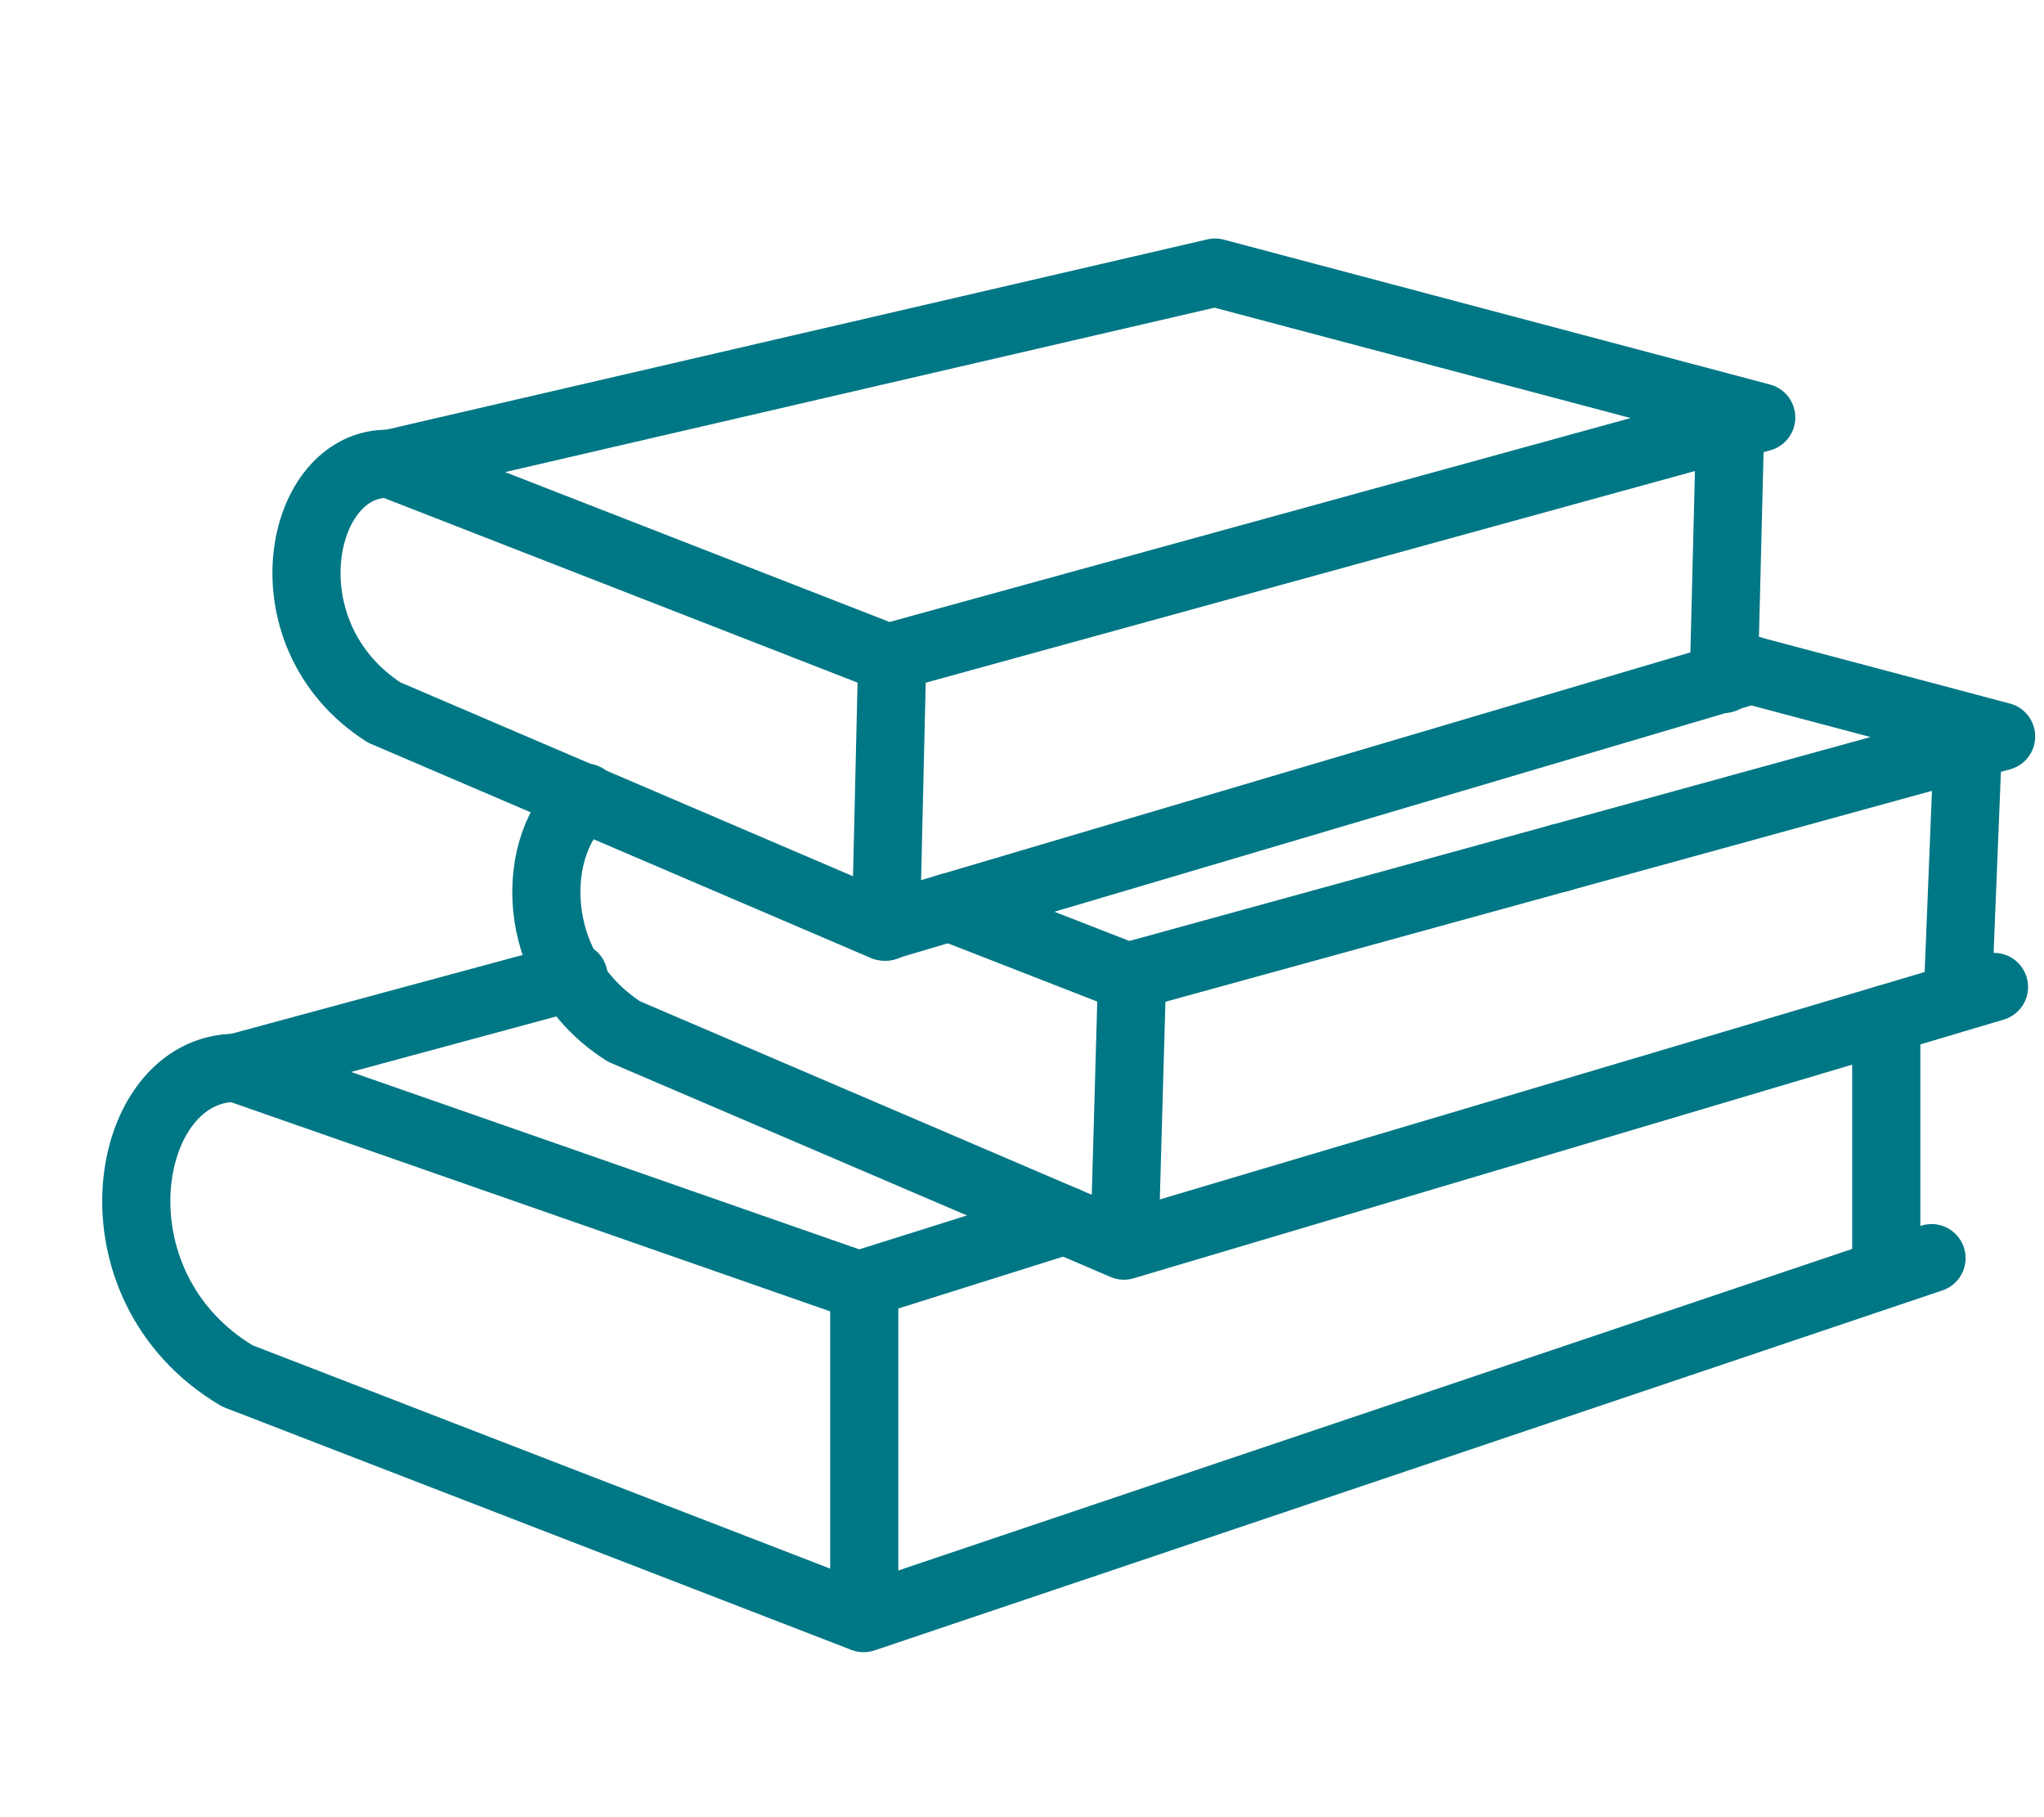
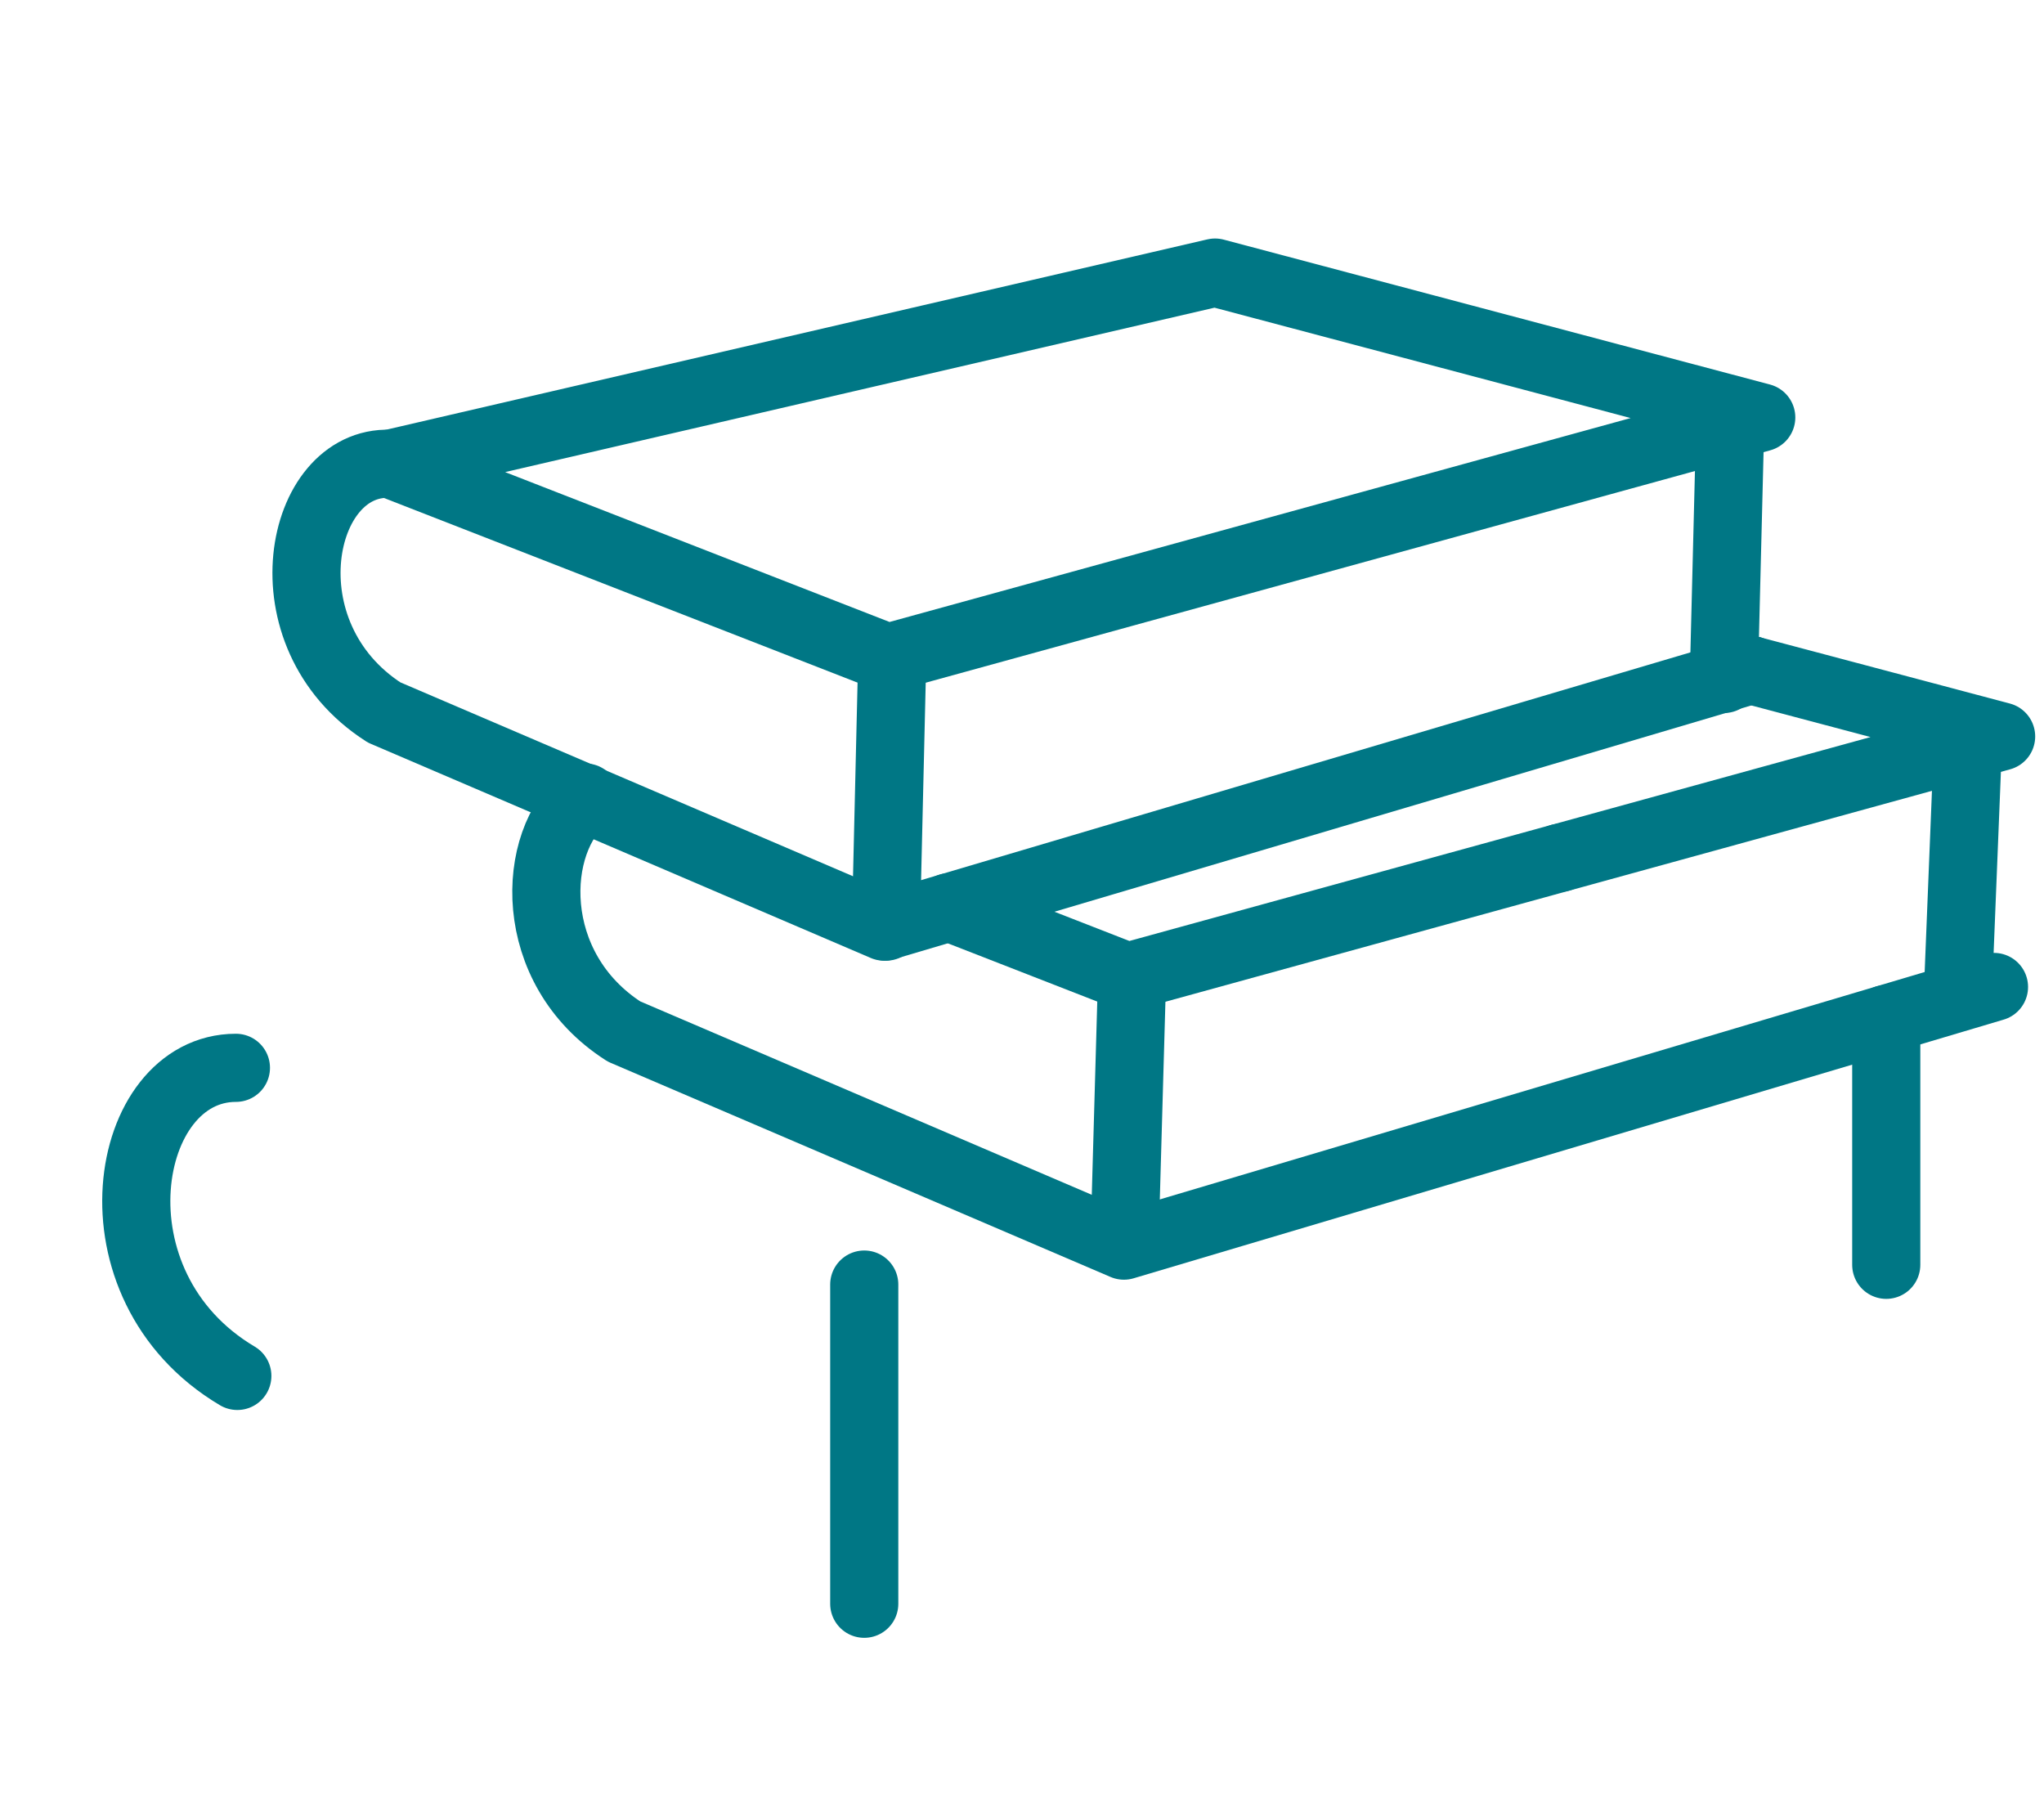
<svg xmlns="http://www.w3.org/2000/svg" id="Lag_1" data-name="Lag 1" viewBox="0 0 45 40">
  <defs>
    <style>.cls-1{fill:none;stroke:#007785;stroke-linecap:round;stroke-linejoin:round;stroke-width:1.5px;}</style>
  </defs>
  <title>Pensionstjek_ikoner</title>
-   <polyline class="cls-1" points="23.445 26.862 18.905 28.291 5.194 23.505 12.628 21.494" />
-   <path class="cls-1" d="M5.194,23.505c-2.5,0-3.333,4.786.031,6.782l13.789,5.331,23.51-7.924" />
+   <path class="cls-1" d="M5.194,23.505c-2.5,0-3.333,4.786.031,6.782" />
  <line class="cls-1" x1="19.027" y1="28.276" x2="19.027" y2="35.302" />
  <line class="cls-1" x1="41.527" y1="22.43" x2="41.527" y2="27.841" />
  <path class="cls-1" d="M12.886,17.555c-1.208.952-1.323,3.757,0.851,5.15L24.744,27.419l19.155-5.694" />
  <line class="cls-1" x1="24.923" y1="21.494" x2="24.76" y2="27.238" />
  <line class="cls-1" x1="20.992" y1="20.008" x2="20.896" y2="19.971" />
  <polyline class="cls-1" points="34.352 18.881 24.824 21.502 20.992 20.008" />
  <polyline class="cls-1" points="38.545 14.749 44.056 16.211 34.352 18.881" />
  <line class="cls-1" x1="38.545" y1="14.749" x2="38.545" y2="14.749" />
  <line class="cls-1" x1="43.328" y1="16.308" x2="43.105" y2="21.85" />
  <polyline class="cls-1" points="12.865 17.571 19.464 20.397 38.545 14.749" />
  <path class="cls-1" d="M8.587,10.209c-2.018-.075-2.8,3.763-0.13,5.474l4.409,1.888" />
  <line class="cls-1" x1="19.643" y1="14.472" x2="19.504" y2="20.397" />
  <polygon class="cls-1" points="8.587 10.209 26.75 6 38.775 9.189 19.543 14.48 8.587 10.209" />
  <line class="cls-1" x1="38.09" y1="9.389" x2="37.951" y2="14.946" />
</svg>